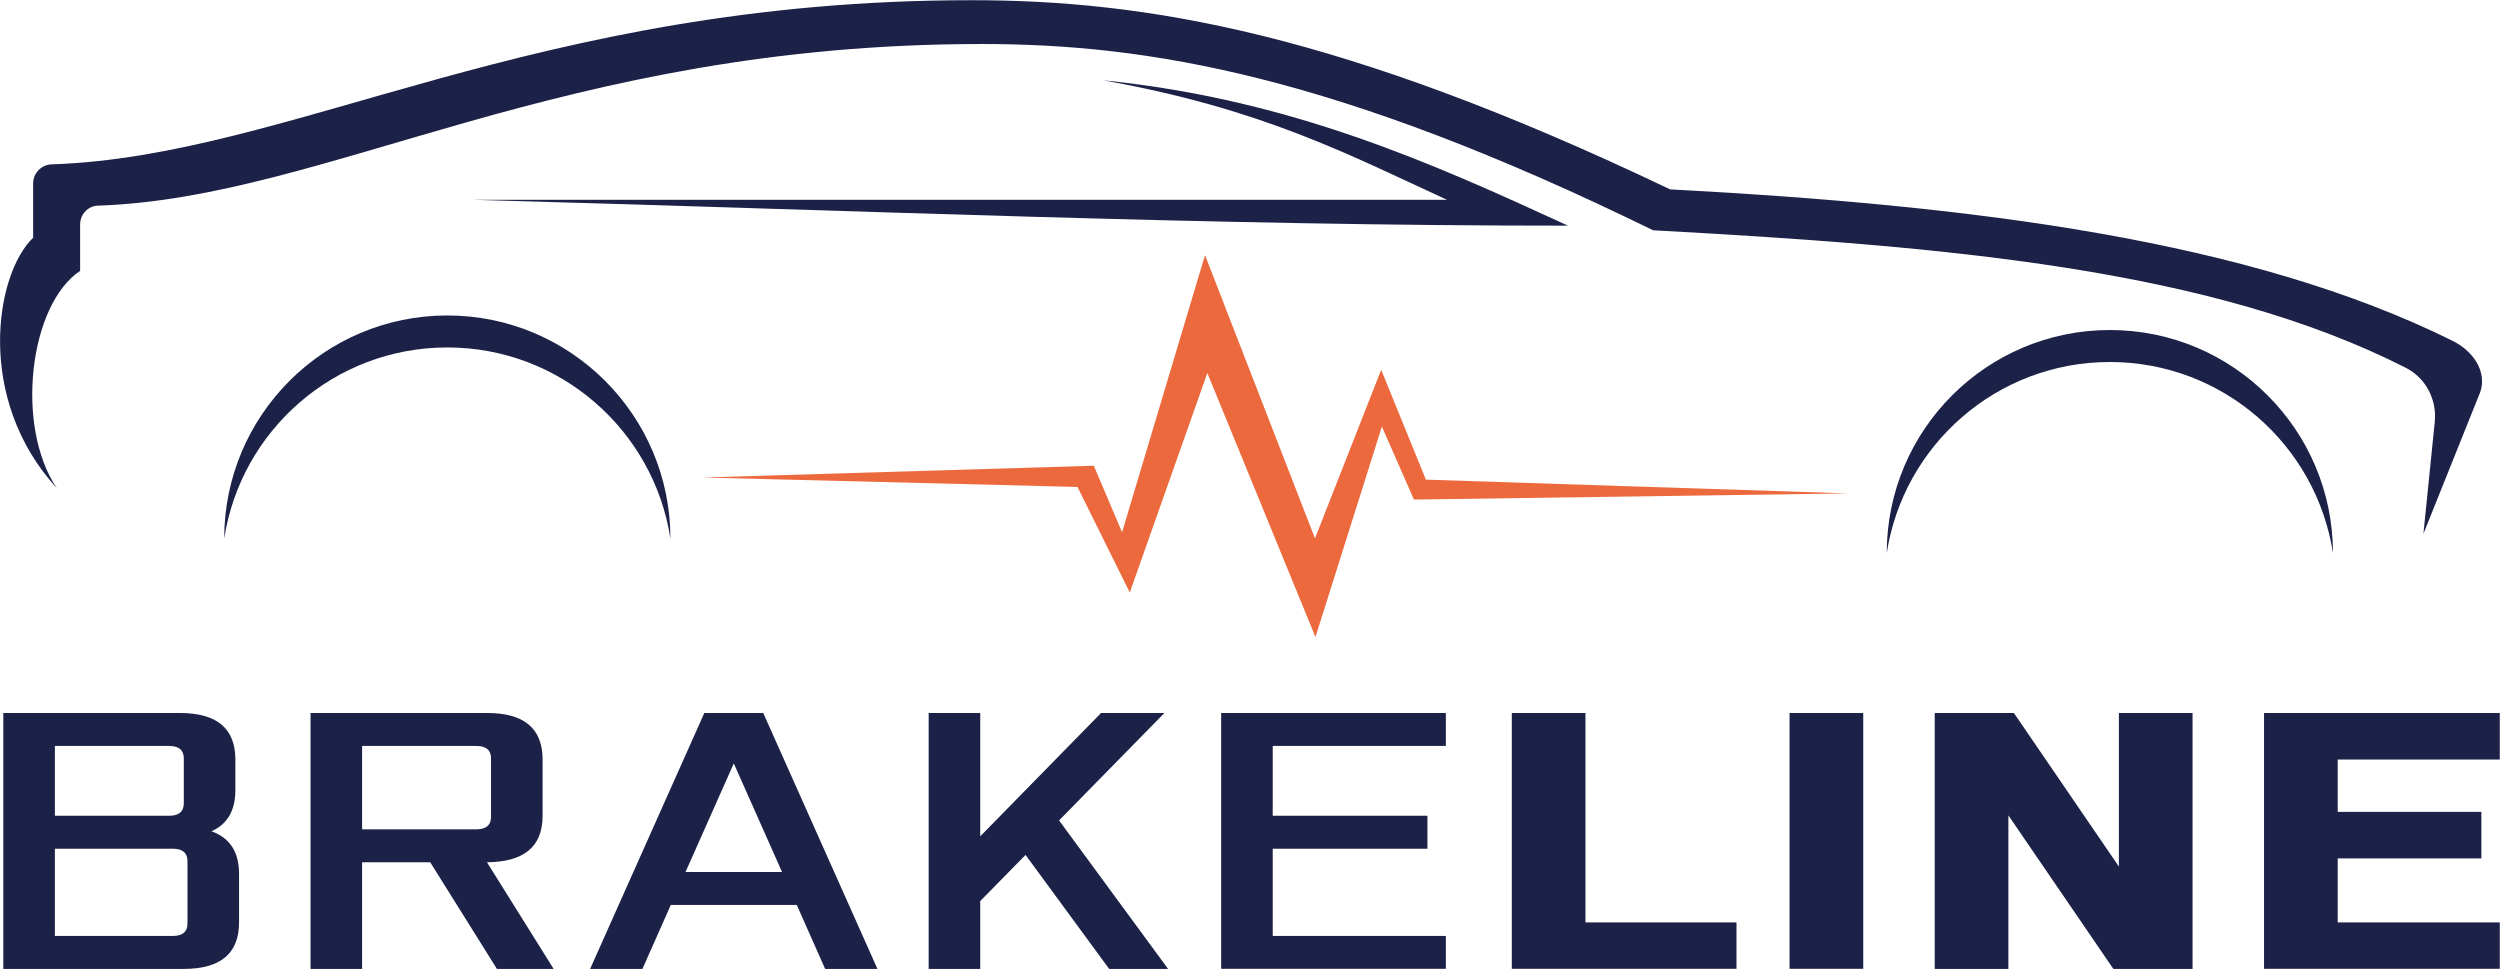
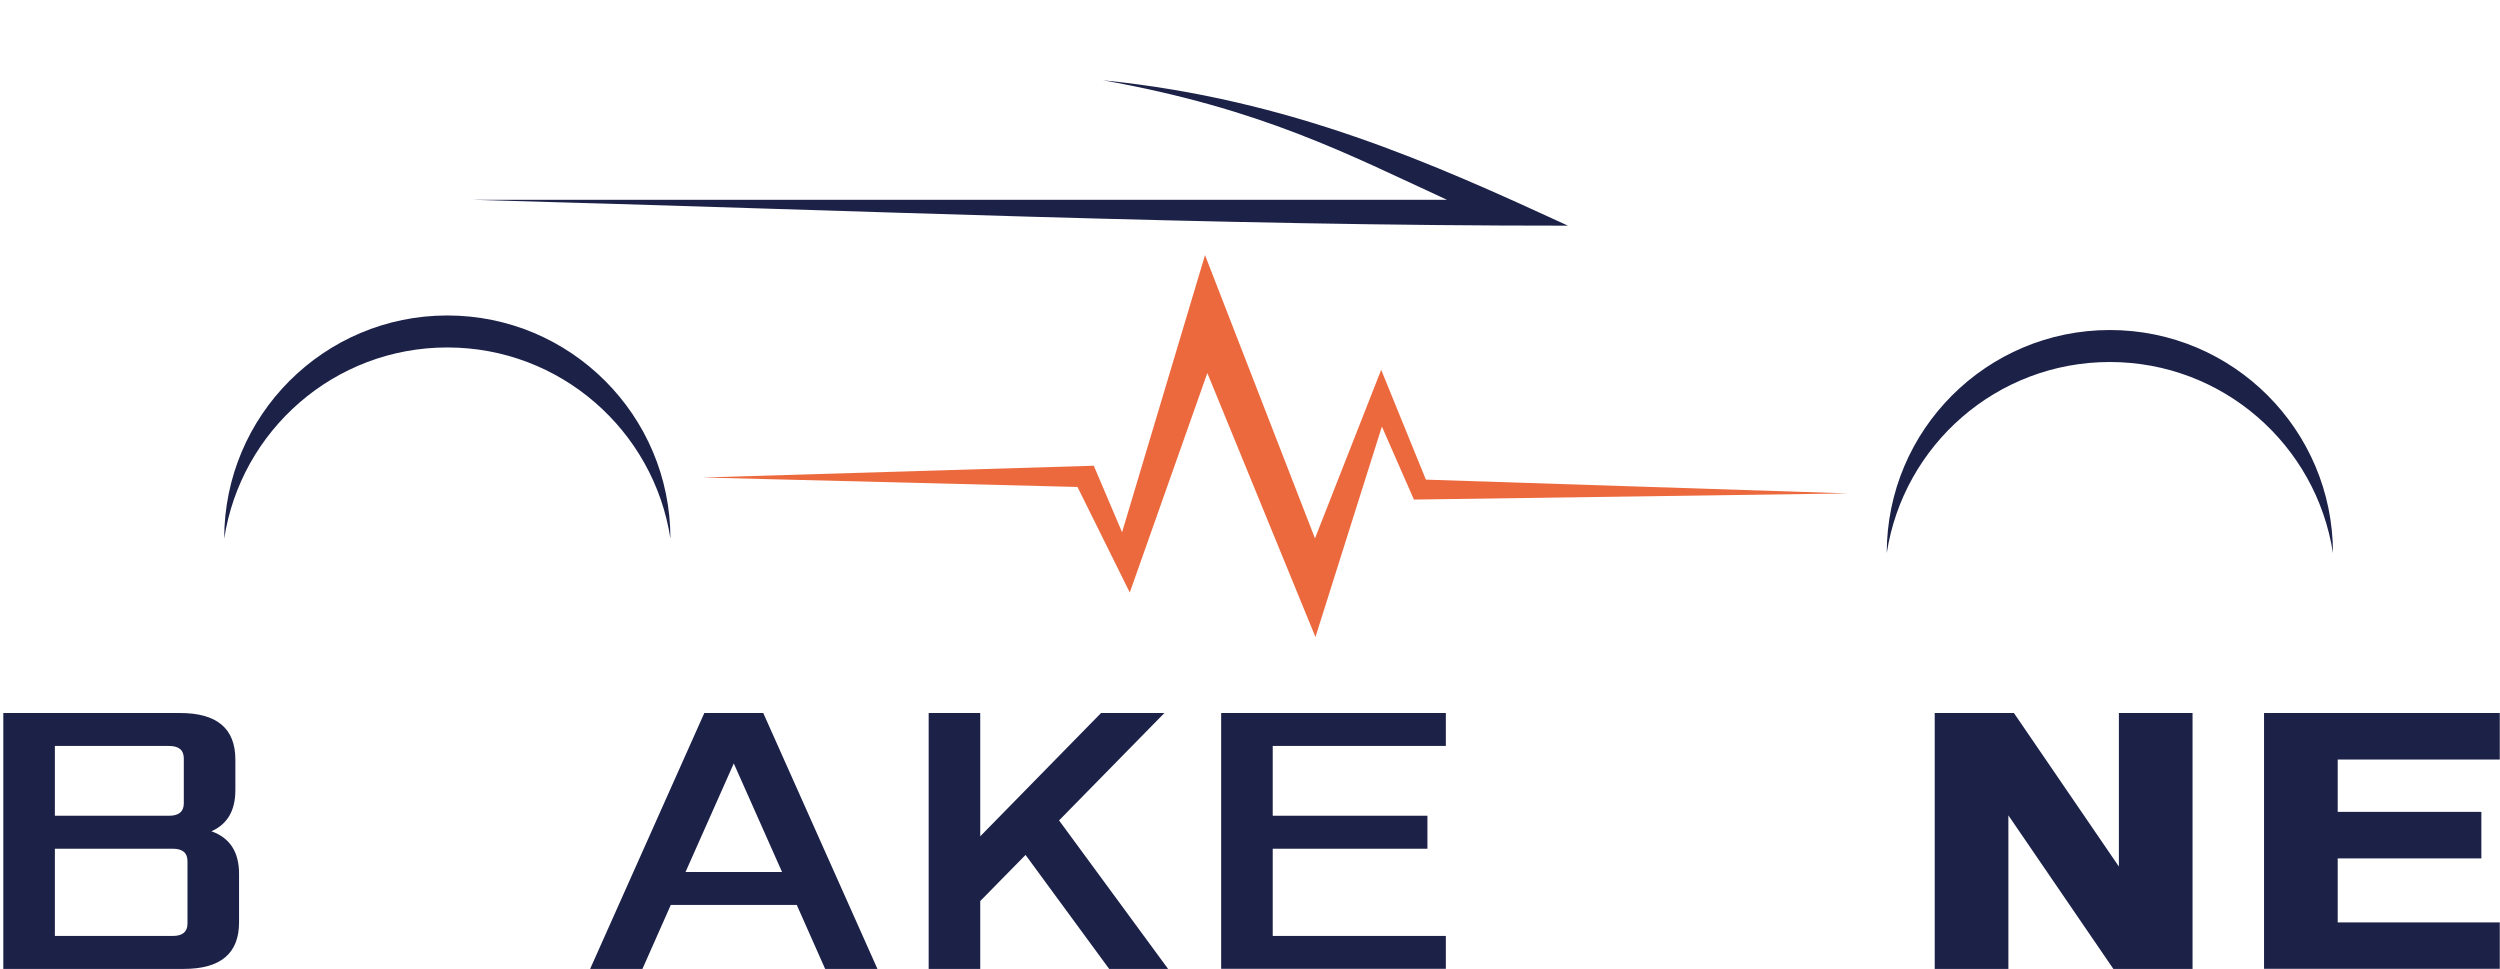
<svg xmlns="http://www.w3.org/2000/svg" width="100%" height="100%" viewBox="0 0 1827 708" version="1.1" xml:space="preserve" style="fill-rule:evenodd;clip-rule:evenodd;stroke-linejoin:round;stroke-miterlimit:2;">
  <g transform="matrix(4.167,0,0,4.167,-483.281,-1951.19)">
    <g transform="matrix(1,0,0,-1,198.968,503.25)">
      <path d="M0.004,-0.043L170.786,-0.043C153.433,7.935 138.325,15.955 110.438,20.924C143.412,17.604 168.389,6.28 192.001,-4.575C129.606,-4.603 67.481,-1.883 0.004,-0.043" style="fill:rgb(28,33,72);fill-rule:nonzero;" />
    </g>
    <g transform="matrix(1,0,0,1,121.79,520.195)">
-       <path d="M0,-10.251L0,-19.77C0,-21.581 1.435,-23.064 3.245,-23.123C45.258,-24.499 87.473,-51.91 164.597,-51.91C194.797,-51.91 229.244,-46.381 287.087,-18.736C340.216,-15.918 388.63,-9.884 424.327,7.834C427.919,9.618 430.385,13.193 429.174,16.799L419.202,41.659L421.193,22.026C421.591,18.098 419.577,14.318 416.125,12.562C381.822,-4.886 335.162,-8.786 284.108,-11.56C228.526,-38.783 195.425,-44.228 166.405,-44.228C92.296,-44.228 51.73,-17.235 11.359,-15.88C9.62,-15.822 8.241,-14.362 8.241,-12.579L8.241,-4.44C-0.687,1.482 -3.202,22.783 4.154,33.672C-10.172,18.06 -6.68,-3.871 0,-10.251" style="fill:rgb(28,33,72);fill-rule:nonzero;" />
-     </g>
+       </g>
    <g transform="matrix(1,0,0,1,486,559.657)">
      <path d="M0,-27.921C-19.804,-27.921 -36.212,-13.379 -39.128,5.609C-39.128,5.606 -39.129,5.602 -39.129,5.599C-39.129,-16.011 -21.61,-33.53 0,-33.53C21.61,-33.53 39.129,-16.011 39.129,5.599L39.129,5.609C36.212,-13.379 19.805,-27.921 0,-27.921" style="fill:rgb(28,33,72);fill-rule:nonzero;" />
    </g>
    <g transform="matrix(1,0,0,1,194.427,557.105)">
      <path d="M0,-27.921C-19.805,-27.921 -36.212,-13.379 -39.128,5.609C-39.128,5.606 -39.129,5.602 -39.129,5.599C-39.129,-16.011 -21.61,-33.53 0,-33.53C21.61,-33.53 39.129,-16.011 39.129,5.599C39.129,5.602 39.128,5.606 39.128,5.609C36.212,-13.379 19.804,-27.921 0,-27.921" style="fill:rgb(28,33,72);fill-rule:nonzero;" />
    </g>
  </g>
  <g transform="matrix(4.167,0,0,4.167,-498.281,-1974.05)">
    <g transform="matrix(0.95,0,0,1,5.766,0)">
      <g transform="matrix(68,0,0,68,115.313,643.66)">
        <path d="M0.075,-0L0.565,-0C0.665,-0 0.715,-0.04 0.715,-0.12L0.715,-0.245C0.715,-0.302 0.69,-0.338 0.64,-0.355C0.683,-0.373 0.705,-0.408 0.705,-0.461L0.705,-0.54C0.705,-0.62 0.655,-0.66 0.555,-0.66L0.075,-0.66L0.075,-0ZM0.215,-0.085L0.215,-0.31L0.535,-0.31C0.562,-0.31 0.575,-0.299 0.575,-0.278L0.575,-0.117C0.575,-0.096 0.562,-0.085 0.535,-0.085L0.215,-0.085ZM0.215,-0.395L0.215,-0.575L0.525,-0.575C0.552,-0.575 0.565,-0.564 0.565,-0.543L0.565,-0.427C0.565,-0.406 0.552,-0.395 0.525,-0.395L0.215,-0.395Z" style="fill:rgb(28,33,72);fill-rule:nonzero;" />
      </g>
      <g transform="matrix(68,0,0,68,172.029,643.66)">
-         <path d="M0.075,-0L0.215,-0L0.215,-0.275L0.4,-0.275L0.581,-0L0.735,-0L0.554,-0.275C0.652,-0.276 0.705,-0.313 0.705,-0.395L0.705,-0.54C0.705,-0.62 0.655,-0.66 0.555,-0.66L0.075,-0.66L0.075,-0ZM0.215,-0.36L0.215,-0.575L0.525,-0.575C0.552,-0.575 0.565,-0.564 0.565,-0.543L0.565,-0.392C0.565,-0.371 0.552,-0.36 0.525,-0.36L0.215,-0.36Z" style="fill:rgb(28,33,72);fill-rule:nonzero;" />
-       </g>
+         </g>
      <g transform="matrix(68,0,0,68,228.065,643.66)">
        <path d="M0.01,-0L0.152,-0L0.229,-0.165L0.571,-0.165L0.648,-0L0.79,-0L0.48,-0.66L0.32,-0.66L0.01,-0ZM0.269,-0.25L0.4,-0.53L0.531,-0.25L0.269,-0.25Z" style="fill:rgb(28,33,72);fill-rule:nonzero;" />
      </g>
      <g transform="matrix(68,0,0,68,286.142,643.66)">
        <path d="M0.075,-0L0.215,-0L0.215,-0.175L0.338,-0.294L0.565,-0L0.725,-0L0.429,-0.383L0.715,-0.66L0.543,-0.66L0.215,-0.342L0.215,-0.66L0.075,-0.66L0.075,-0Z" style="fill:rgb(28,33,72);fill-rule:nonzero;" />
      </g>
      <g transform="matrix(68,0,0,68,340.138,643.66)">
        <path d="M0.075,-0L0.685,-0L0.685,-0.085L0.215,-0.085L0.215,-0.31L0.635,-0.31L0.635,-0.395L0.215,-0.395L0.215,-0.575L0.685,-0.575L0.685,-0.66L0.075,-0.66L0.075,-0Z" style="fill:rgb(28,33,72);fill-rule:nonzero;" />
      </g>
    </g>
    <g transform="matrix(0.95,0,0,1,19.009,0)">
      <g transform="matrix(68,0,0,68,380.193,643.66)">
-         <path d="M0.07,-0L0.07,-0.66L0.27,-0.66L0.27,-0.12L0.68,-0.12L0.68,-0L0.07,-0Z" style="fill:rgb(28,33,72);fill-rule:nonzero;" />
-       </g>
+         </g>
      <g transform="matrix(68,0,0,68,431.47,643.66)">
-         <rect x="0.07" y="-0.66" width="0.2" height="0.66" style="fill:rgb(28,33,72);fill-rule:nonzero;" />
-       </g>
+         </g>
      <g transform="matrix(68,0,0,68,458.266,643.66)">
        <path d="M0.07,-0L0.07,-0.66L0.285,-0.66L0.57,-0.264L0.57,-0.66L0.77,-0.66L0.77,-0L0.555,-0L0.27,-0.396L0.27,-0L0.07,-0Z" style="fill:rgb(28,33,72);fill-rule:nonzero;" />
      </g>
      <g transform="matrix(68,0,0,68,519.062,643.66)">
        <path d="M0.07,-0L0.07,-0.66L0.71,-0.66L0.71,-0.54L0.27,-0.54L0.27,-0.405L0.66,-0.405L0.66,-0.285L0.27,-0.285L0.27,-0.12L0.71,-0.12L0.71,-0L0.07,-0Z" style="fill:rgb(28,33,72);fill-rule:nonzero;" />
      </g>
    </g>
  </g>
  <g transform="matrix(4.167,0,0,4.167,961.332,186.427)">
    <path d="M0,66.98L-18.961,20.684L-32.563,59.176L-41.735,40.663L-107.472,39.005L-38.873,36.939L-33.916,48.606L-19.368,0L-0.083,49.678L11.528,20.115L19.369,39.379L93.405,41.793L17.267,42.875L11.652,30.074L0,66.98Z" style="fill:rgb(236,105,61);fill-rule:nonzero;" />
  </g>
</svg>